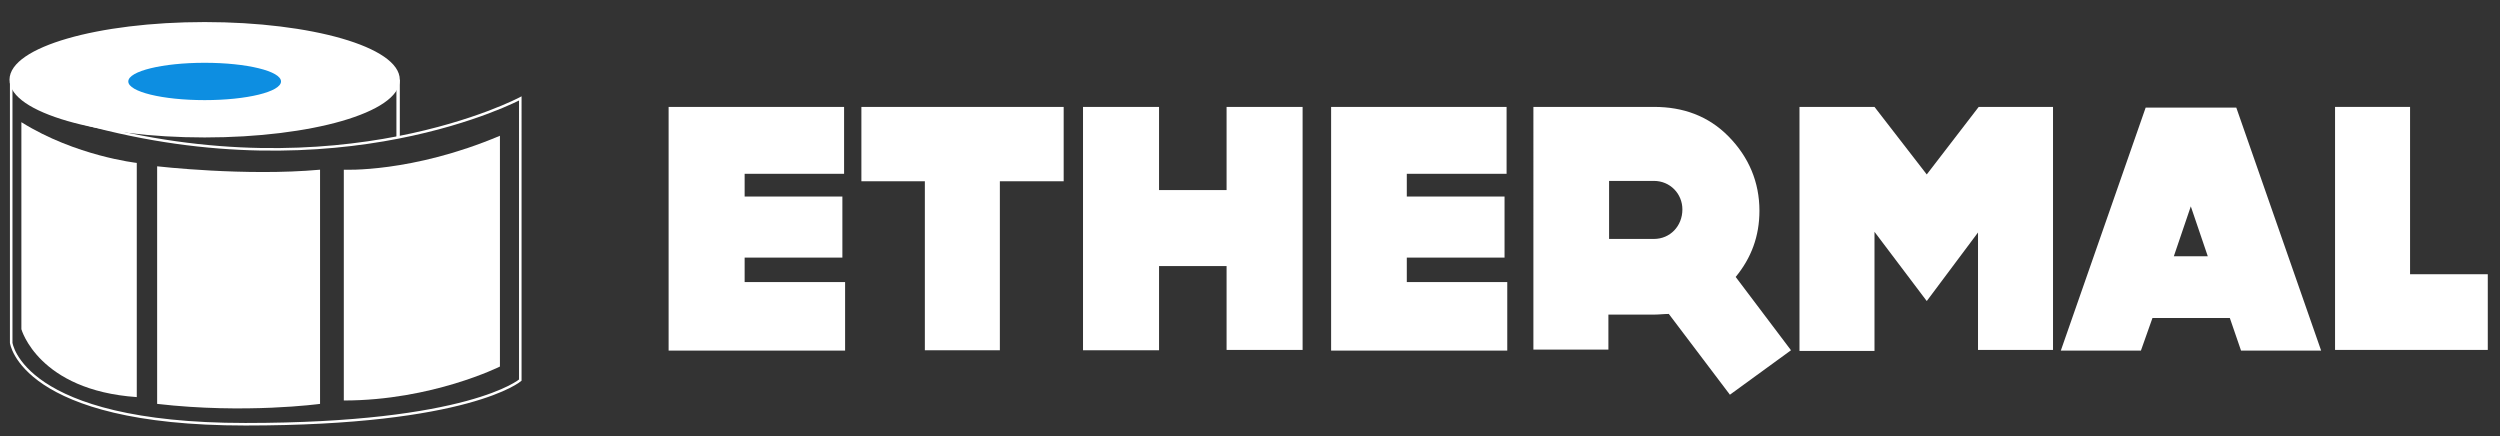
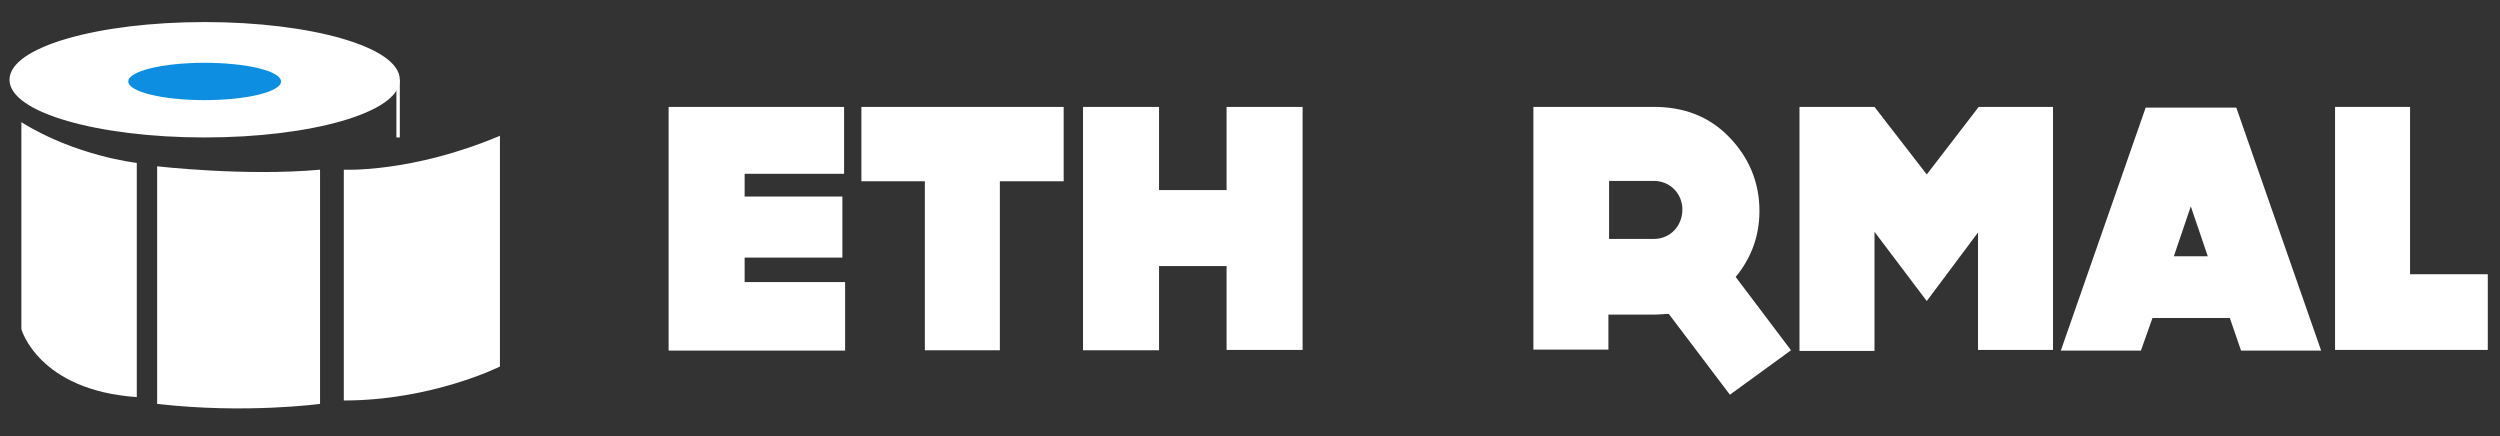
<svg xmlns="http://www.w3.org/2000/svg" version="1.1" id="Capa_1" x="0px" y="0px" viewBox="0 0 736.6 128.5" style="enable-background:new 0 0 736.6 128.5;" xml:space="preserve">
  <rect x="0" y="0" width="736.6" height="128.5" fill="#333333" stroke="none" />
  <style type="text/css">
	.st0{display:none;}
	.st1{display:inline;}
	.st2{fill:none;stroke:#FFFFFF;stroke-width:0.75;stroke-miterlimit:10;}
	.st3{fill:#FFFFFF;stroke:#FFFFFF;stroke-miterlimit:10;}
	.st4{fill:#0D8EE1;}
	.st5{fill:#FFFFFF;}
	.st6{fill:none;stroke:#FFFFFF;stroke-miterlimit:10;}
</style>
  <g class="st0">
    <g id="Uz7Beu.tif" class="st1">
	</g>
    <g id="_x37_ffUgn.tif" class="st1">
	</g>
  </g>
  <g id="Capa_4">
</g>
  <g id="Capa_6">
-     <path class="st2" d="M3.3,24v77c0,0,3,24,69,24s81-13,81-13V29c0,0-53,28.2-128.8,7.3" />
-   </g>
+     </g>
  <g>
    <ellipse class="st3" cx="60.3" cy="23.5" rx="57" ry="16.5" />
    <ellipse class="st4" cx="60.3" cy="24" rx="22.5" ry="5.5" />
    <g>
      <path class="st5" d="M219.4,51.2v6.7h28.8v18h-28.8v7.2h29.6v20.2H197V31.5h51.7v19.7H219.4z" />
      <path class="st5" d="M313.3,53.4h-18.7v49.8h-22.1V53.4h-18.7V31.5h59.6V53.4z" />
      <path class="st5" d="M383.8,103.1h-22.4V78.4h-19.9v24.8h-22.4V31.5h22.4V56h19.9V31.5h22.4V103.1z" />
-       <path class="st5" d="M414.5,51.2v6.7h28.8v18h-28.8v7.2h29.6v20.2h-51.9V31.5h51.7v19.7H414.5z" />
      <path class="st5" d="M509.7,116.3l-18-23.8c-1.4,0-2.9,0.2-4.6,0.2h-13.2v10.3h-22.1V31.5h35.6c8.4,0,15.9,2.6,21.9,8.7    s9.1,13.5,9.1,21.9c0,7.5-2.4,13.9-7,19.5l16.3,21.6L509.7,116.3z M487.3,70.4c4.8,0,8.4-3.8,8.4-8.7c0-4.6-3.6-8.4-8.4-8.4h-13.2    v17.1H487.3z" />
      <path class="st5" d="M604.9,31.5v71.6h-22.1V68.5l-15.1,20.2l-15.4-20.4v35.1h-22.1V31.5h22.1l0,0l0,0l15.4,19.9L583,31.5l0,0    H604.9z" />
      <path class="st5" d="M657,93.7h-22.8l-3.4,9.6h-23.6l25-71.6h26.7l25,71.6h-23.6L657,93.7z M650.5,75.5l-5-14.7l-5,14.7H650.5z" />
      <path class="st5" d="M733,103.1H688V31.5h22.1v49.3H733V103.1z" />
    </g>
  </g>
  <g id="Capa_5">
    <path class="st5" d="M6.3,36v61c0,0,5,18,34,20V48C40.3,48,22.3,46,6.3,36z" />
    <path class="st5" d="M46.3,49c0,0,26,3,48,1v69c0,0-22,3-48,0V49z" />
    <path class="st5" d="M101.3,50c0,0,20,1,46-10v68c0,0-20,10-46,10V50z" />
  </g>
  <line class="st6" x1="117.3" y1="23.5" x2="117.3" y2="40.5" />
</svg>